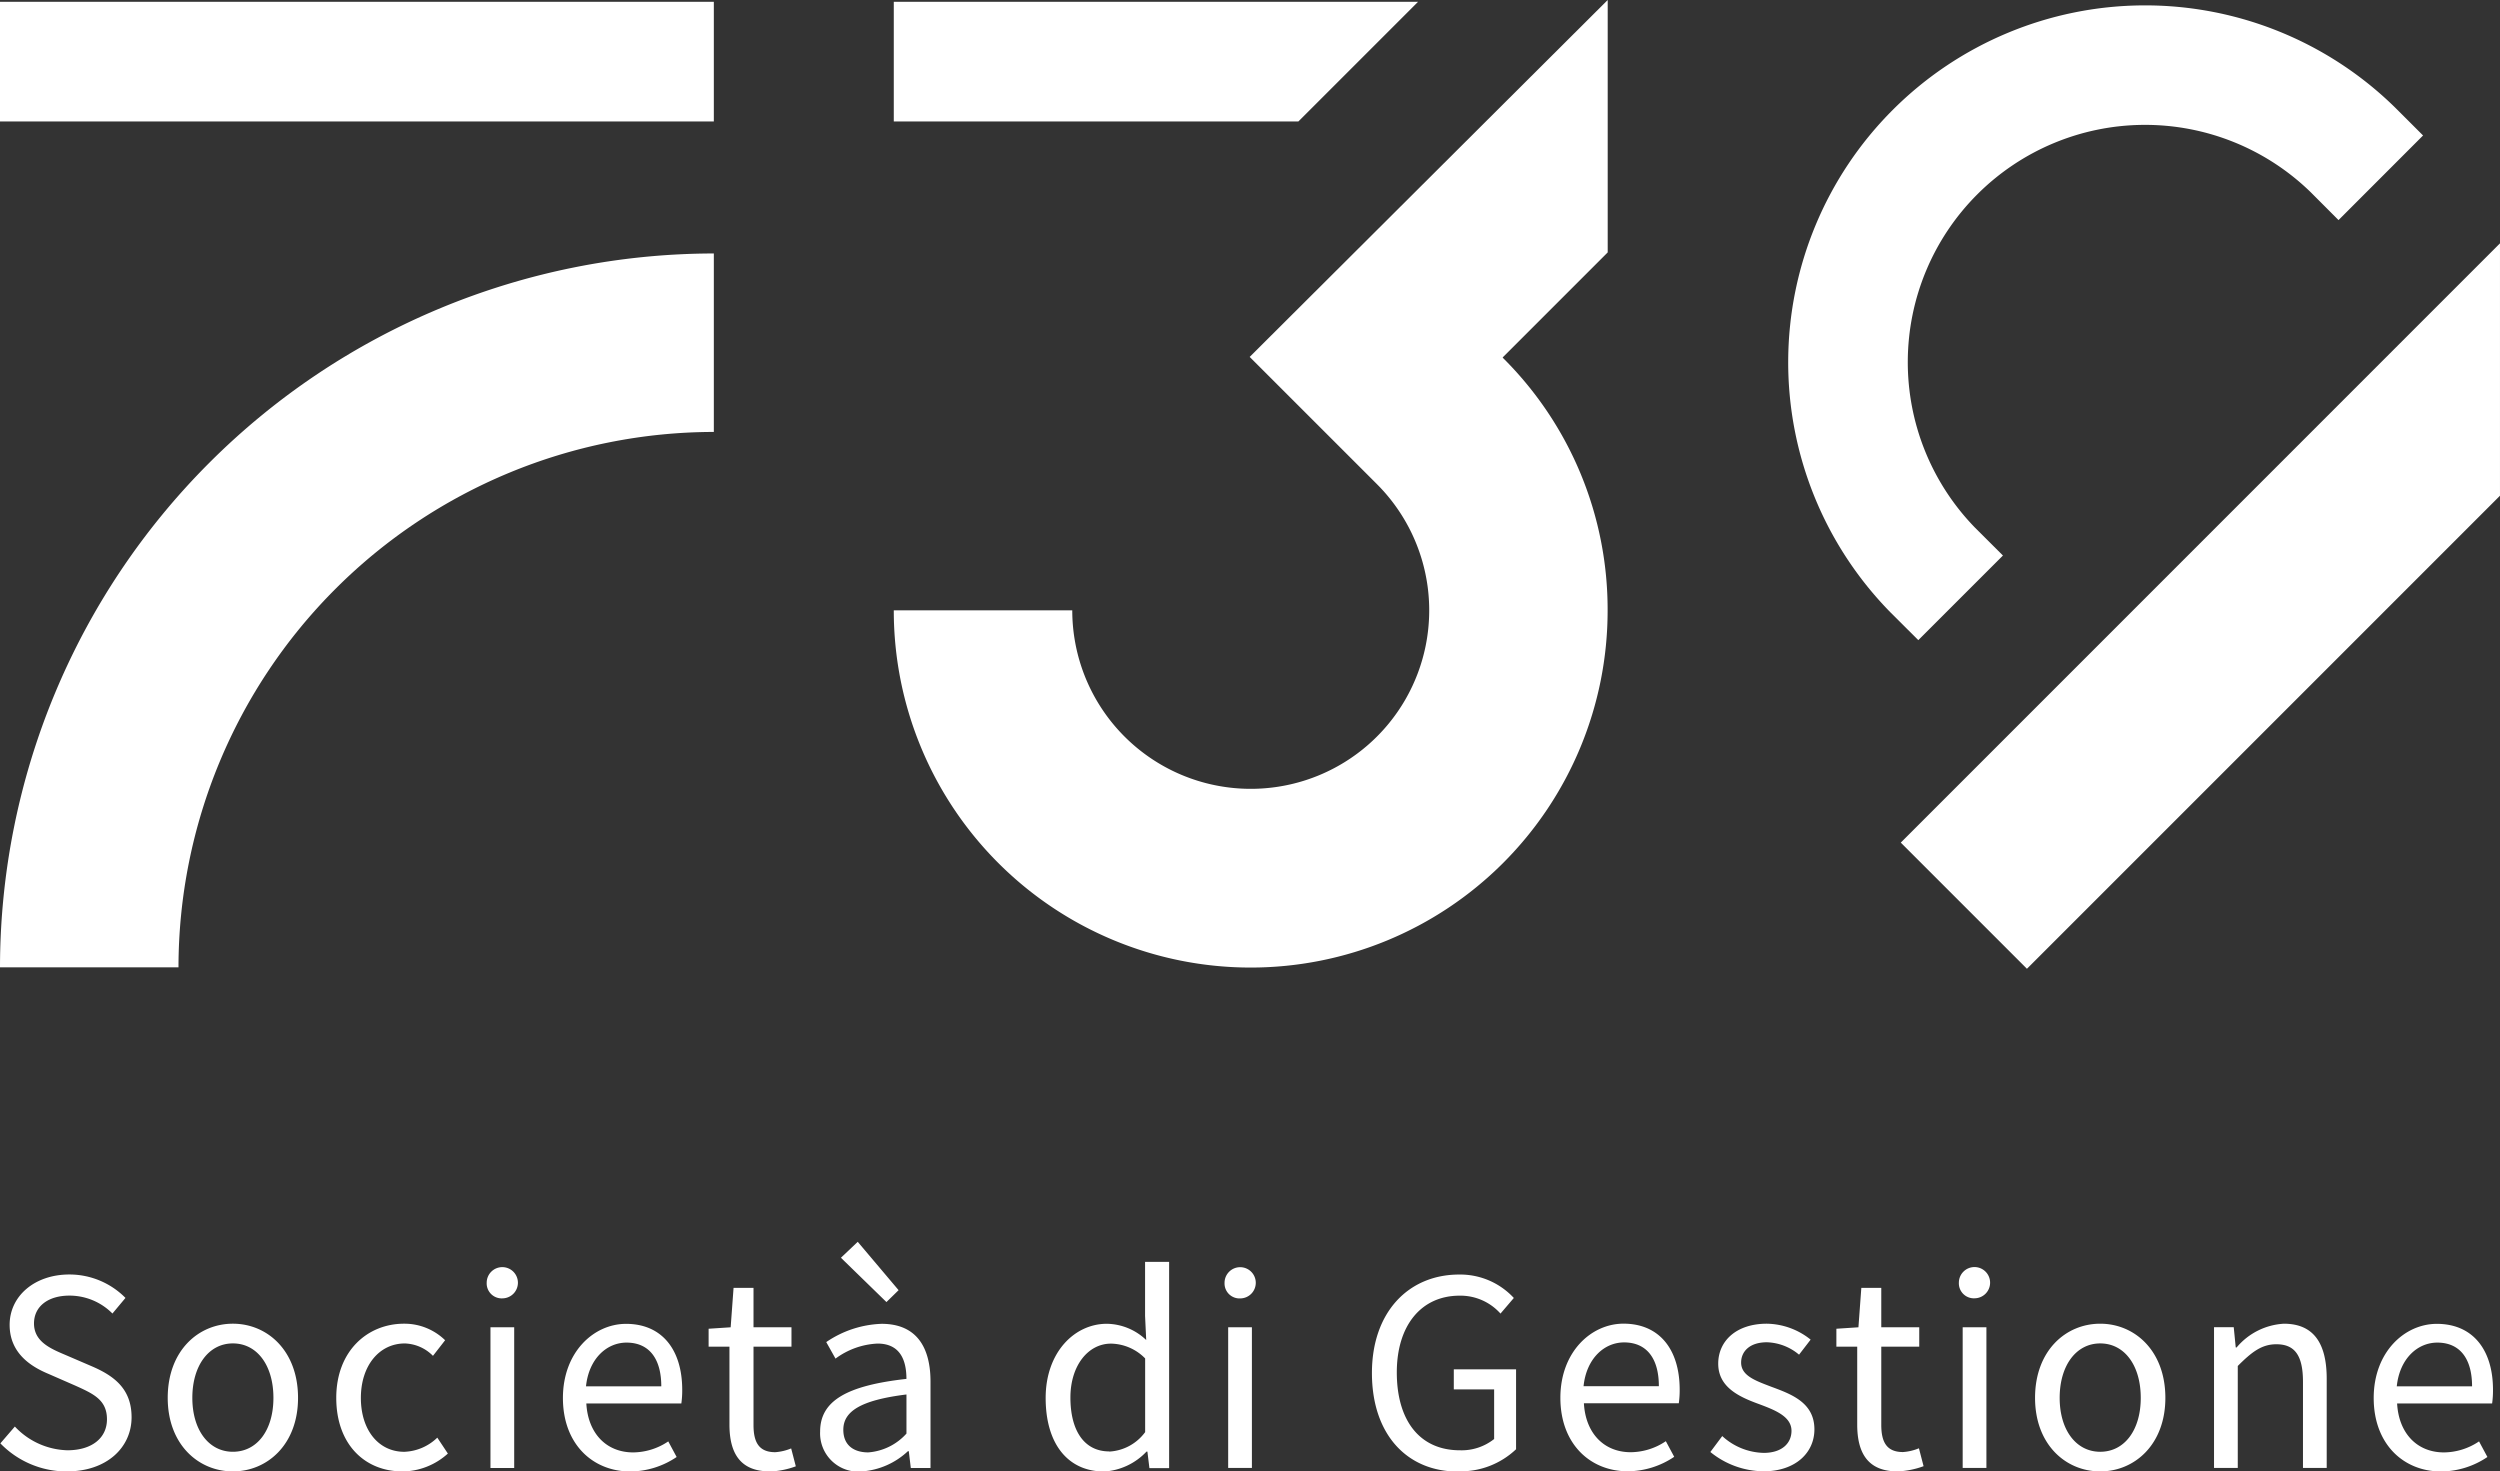
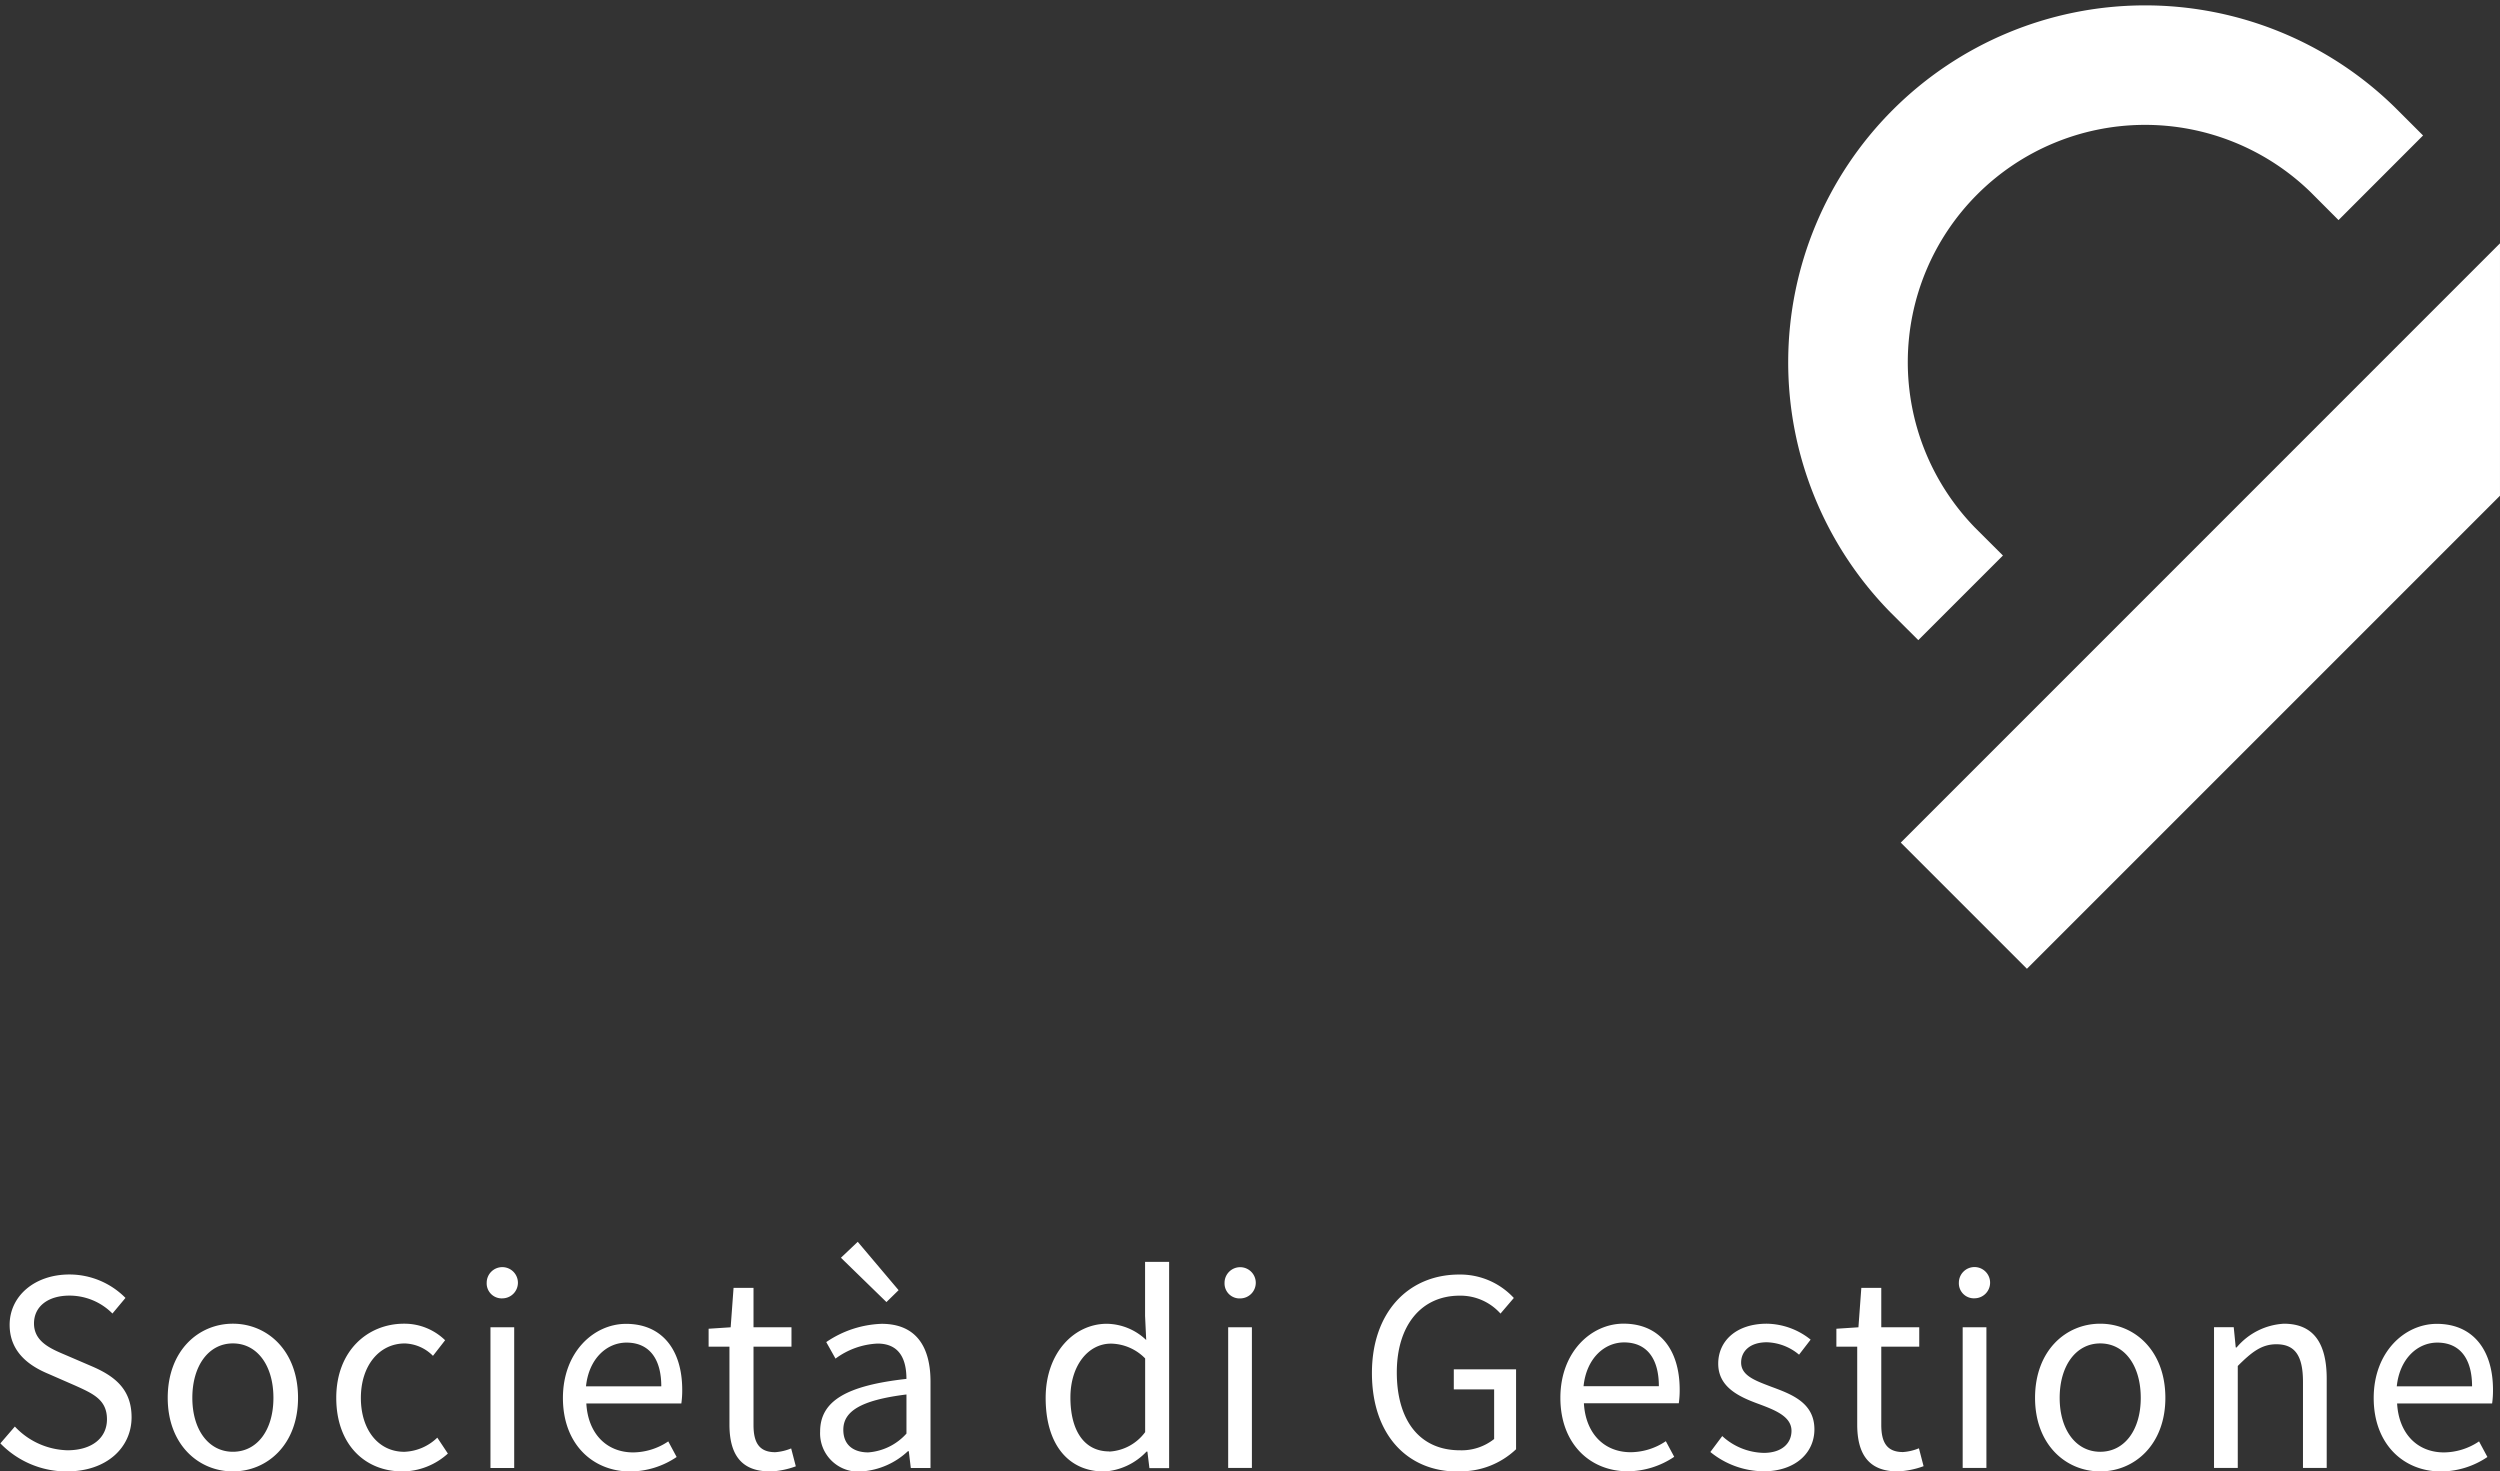
<svg xmlns="http://www.w3.org/2000/svg" width="181.414" height="106.778" viewBox="0 0 181.414 106.778">
  <rect x="0" y="0" width="181.414" height="106.778" fill="#333333" stroke="none" />
  <g id="logo-bianco" transform="translate(-65 -37)">
-     <path id="Unione_2" data-name="Unione 2" d="M0,70.061a51.859,51.859,0,0,1,51.8-51.8V31.212A38.889,38.889,0,0,0,12.952,70.061ZM0,8.681V0H51.8V8.681Z" transform="translate(65 37.132)" fill="#fff" />
    <path id="Unione_1" data-name="Unione 1" d="M8.329,60.914,51.811,17.427V35.741L17.483,70.069ZM7.574,44.2A25.9,25.9,0,0,1,44.2,7.573L46.229,9.6l-6.135,6.14-2.024-2.028A17.22,17.22,0,0,0,13.714,38.057l2.029,2.024L9.6,46.221Z" transform="translate(194.602 37.231)" fill="#fff" />
-     <path id="Unione_3" data-name="Unione 3" d="M0,44.291H12.952a12.951,12.951,0,1,0,22.12-9.146L25.826,25.9,51.806,0V18.315L44.182,25.94l.036.046A25.718,25.718,0,0,1,51.8,44.3v.032A25.9,25.9,0,0,1,0,44.291ZM0,8.813V.132H38.041l-8.68,8.681Z" transform="translate(129.858 37)" fill="#fff" />
    <path id="Tracciato_7" data-name="Tracciato 7" d="M548.4,470.279c.21-2.019,1.512-3.175,2.942-3.175,1.6,0,2.522,1.115,2.522,3.175Zm3.216,6.177a6.082,6.082,0,0,0,3.362-1.051l-.608-1.133a4.615,4.615,0,0,1-2.545.8c-1.955,0-3.28-1.389-3.4-3.55h6.894a6.789,6.789,0,0,0,.064-.987c0-2.919-1.471-4.792-4.075-4.792-2.334,0-4.582,2.038-4.582,5.382s2.161,5.331,4.893,5.331M535.14,476.2h1.722v-7.4c1.028-1.028,1.745-1.576,2.8-1.576,1.343,0,1.932.818,1.932,2.732V476.2h1.722v-6.474c0-2.6-.969-3.993-3.111-3.993a4.83,4.83,0,0,0-3.426,1.722h-.064l-.146-1.471h-1.43V476.2Zm-8.26-1.174c-1.745,0-2.942-1.576-2.942-3.911,0-2.353,1.2-3.952,2.942-3.952,1.763,0,2.942,1.6,2.942,3.952,0,2.334-1.179,3.911-2.942,3.911m0,1.425c2.5,0,4.728-1.955,4.728-5.336,0-3.426-2.229-5.382-4.728-5.382s-4.728,1.955-4.728,5.382c0,3.385,2.225,5.336,4.728,5.336m-9.1-12.563a1.133,1.133,0,1,0-1.156-1.133,1.088,1.088,0,0,0,1.156,1.133M516.9,476.2h1.722V465.989H516.9Zm-4.728.251a6.218,6.218,0,0,0,1.891-.379l-.338-1.3a3.679,3.679,0,0,1-1.156.274c-1.179,0-1.576-.713-1.576-1.974V467.4h2.755v-1.407h-2.755v-2.86h-1.448l-.21,2.86-1.6.105v1.3h1.512v5.651c0,2.019.736,3.4,2.924,3.4m-9.772,0c2.417,0,3.742-1.389,3.742-3.047,0-1.932-1.64-2.545-3.111-3.088-1.156-.443-2.207-.8-2.207-1.763,0-.777.589-1.471,1.869-1.471a3.8,3.8,0,0,1,2.334.9l.841-1.092a5.2,5.2,0,0,0-3.175-1.156c-2.229,0-3.531,1.261-3.531,2.9,0,1.722,1.535,2.417,2.983,2.942,1.115.42,2.334.882,2.334,1.932,0,.882-.672,1.6-2.019,1.6a4.579,4.579,0,0,1-3.006-1.22l-.863,1.156a6.192,6.192,0,0,0,3.81,1.4m-13.011-6.177c.21-2.019,1.512-3.175,2.942-3.175,1.6,0,2.522,1.115,2.522,3.175Zm3.216,6.177a6.082,6.082,0,0,0,3.362-1.051l-.608-1.133a4.615,4.615,0,0,1-2.545.8c-1.955,0-3.28-1.389-3.4-3.55H496.3a6.78,6.78,0,0,0,.064-.987c0-2.919-1.471-4.792-4.075-4.792-2.335,0-4.582,2.038-4.582,5.382s2.161,5.331,4.893,5.331m-12.353,0a5.848,5.848,0,0,0,4.244-1.6v-5.8h-4.518V470.5H482.9v3.6a3.8,3.8,0,0,1-2.481.818c-2.942,0-4.582-2.184-4.582-5.651,0-3.426,1.786-5.569,4.559-5.569a3.9,3.9,0,0,1,2.965,1.3l.968-1.133a5.3,5.3,0,0,0-3.97-1.7c-3.655,0-6.327,2.709-6.327,7.145,0,4.5,2.586,7.15,6.222,7.15m-15.761-12.563a1.133,1.133,0,1,0-1.156-1.133,1.088,1.088,0,0,0,1.156,1.133M463.6,476.2h1.722V465.989H463.6Zm-8.634-1.2c-1.786,0-2.814-1.471-2.814-3.911,0-2.334,1.3-3.911,2.942-3.911a3.546,3.546,0,0,1,2.481,1.074V473.6a3.459,3.459,0,0,1-2.609,1.412m-.379,1.448a4.611,4.611,0,0,0,3.088-1.448h.064l.146,1.2h1.43V461.243h-1.745v3.929l.082,1.745a4.213,4.213,0,0,0-2.86-1.179c-2.334,0-4.436,2.06-4.436,5.382,0,3.4,1.668,5.336,4.23,5.336m-15.784-12.294.882-.863-2.965-3.509-1.22,1.156Zm-1.32,10.909c-1.01,0-1.809-.484-1.809-1.64,0-1.3,1.179-2.143,4.582-2.563v2.837a4.142,4.142,0,0,1-2.773,1.366m-.507,1.384a5.448,5.448,0,0,0,3.385-1.471h.064l.146,1.22H442v-6.263c0-2.545-1.051-4.2-3.55-4.2a7.561,7.561,0,0,0-4.016,1.325l.672,1.2a5.536,5.536,0,0,1,3.047-1.092c1.681,0,2.1,1.261,2.1,2.563-4.349.484-6.263,1.6-6.263,3.824a2.779,2.779,0,0,0,2.983,2.9m-6.638,0a6.218,6.218,0,0,0,1.891-.379l-.338-1.3a3.679,3.679,0,0,1-1.156.274c-1.179,0-1.576-.713-1.576-1.974V467.4h2.755v-1.407h-2.755v-2.86h-1.448l-.21,2.86-1.6.105v1.3h1.512v5.651c0,2.019.735,3.4,2.924,3.4M417,470.279c.21-2.019,1.512-3.175,2.942-3.175,1.6,0,2.522,1.115,2.522,3.175Zm3.216,6.177a6.082,6.082,0,0,0,3.362-1.051l-.608-1.133a4.615,4.615,0,0,1-2.545.8c-1.955,0-3.28-1.389-3.4-3.55h6.894a6.781,6.781,0,0,0,.064-.987c0-2.919-1.471-4.792-4.075-4.792-2.334,0-4.582,2.038-4.582,5.382s2.161,5.331,4.893,5.331m-9.269-12.563a1.133,1.133,0,1,0-1.156-1.133,1.088,1.088,0,0,0,1.156,1.133m-.882,12.312h1.722V465.989h-1.722Zm-6.391.251a4.983,4.983,0,0,0,3.3-1.3L406.21,474a3.628,3.628,0,0,1-2.394,1.028c-1.868,0-3.152-1.576-3.152-3.911,0-2.353,1.343-3.952,3.193-3.952a3,3,0,0,1,2.038.9l.882-1.133a4.228,4.228,0,0,0-2.983-1.2c-2.627,0-4.916,1.955-4.916,5.382,0,3.385,2.083,5.336,4.792,5.336m-12.294-1.425c-1.745,0-2.942-1.576-2.942-3.911,0-2.353,1.2-3.952,2.942-3.952,1.763,0,2.942,1.6,2.942,3.952,0,2.334-1.174,3.911-2.942,3.911m0,1.425c2.5,0,4.728-1.955,4.728-5.336,0-3.426-2.229-5.382-4.728-5.382s-4.728,1.955-4.728,5.382c0,3.385,2.229,5.336,4.728,5.336m-12.038,0c2.9,0,4.687-1.745,4.687-3.929,0-2.038-1.238-2.983-2.837-3.678l-1.955-.841c-1.092-.461-2.289-.969-2.289-2.289,0-1.238,1.028-2.019,2.563-2.019a4.384,4.384,0,0,1,3.129,1.3l.946-1.133a5.718,5.718,0,0,0-4.075-1.7c-2.5,0-4.331,1.553-4.331,3.655,0,2.019,1.494,3.006,2.8,3.55l1.974.863c1.3.589,2.289,1.028,2.289,2.44,0,1.343-1.074,2.248-2.878,2.248a5.415,5.415,0,0,1-3.806-1.722l-1.051,1.22a6.684,6.684,0,0,0,4.838,2.038" transform="translate(-309.477 -332.677)" fill="#fff" />
  </g>
</svg>